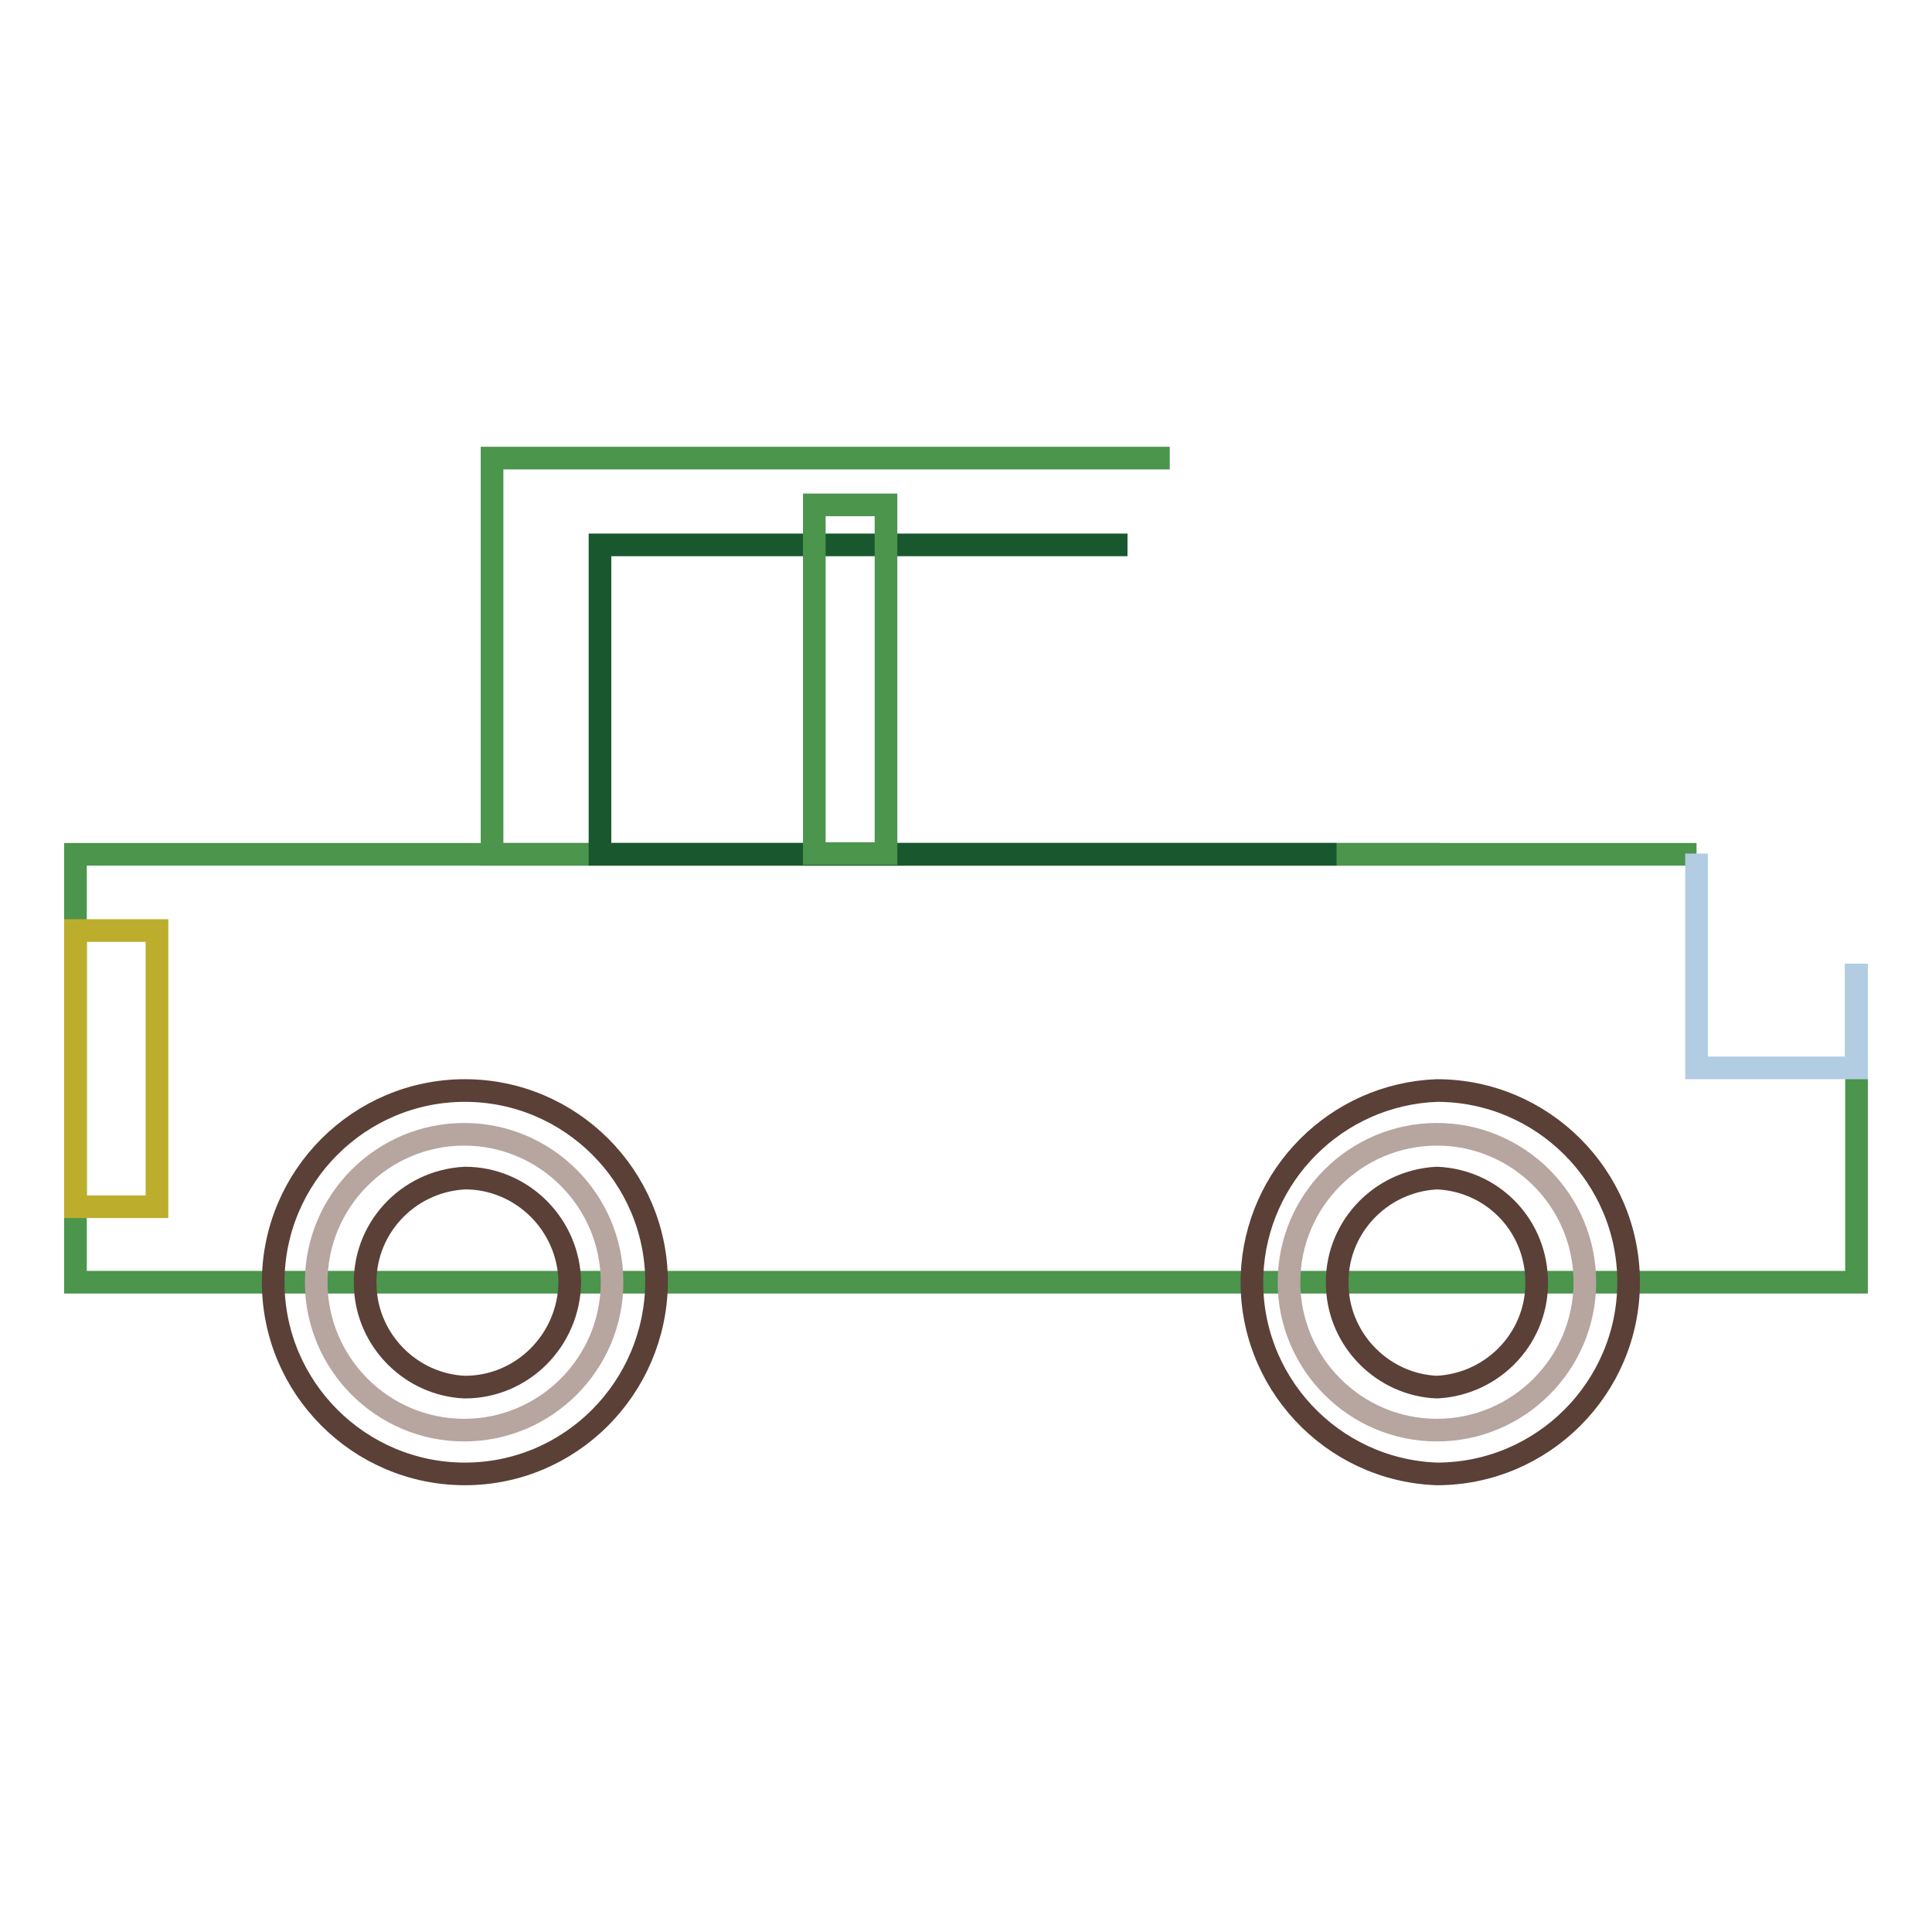
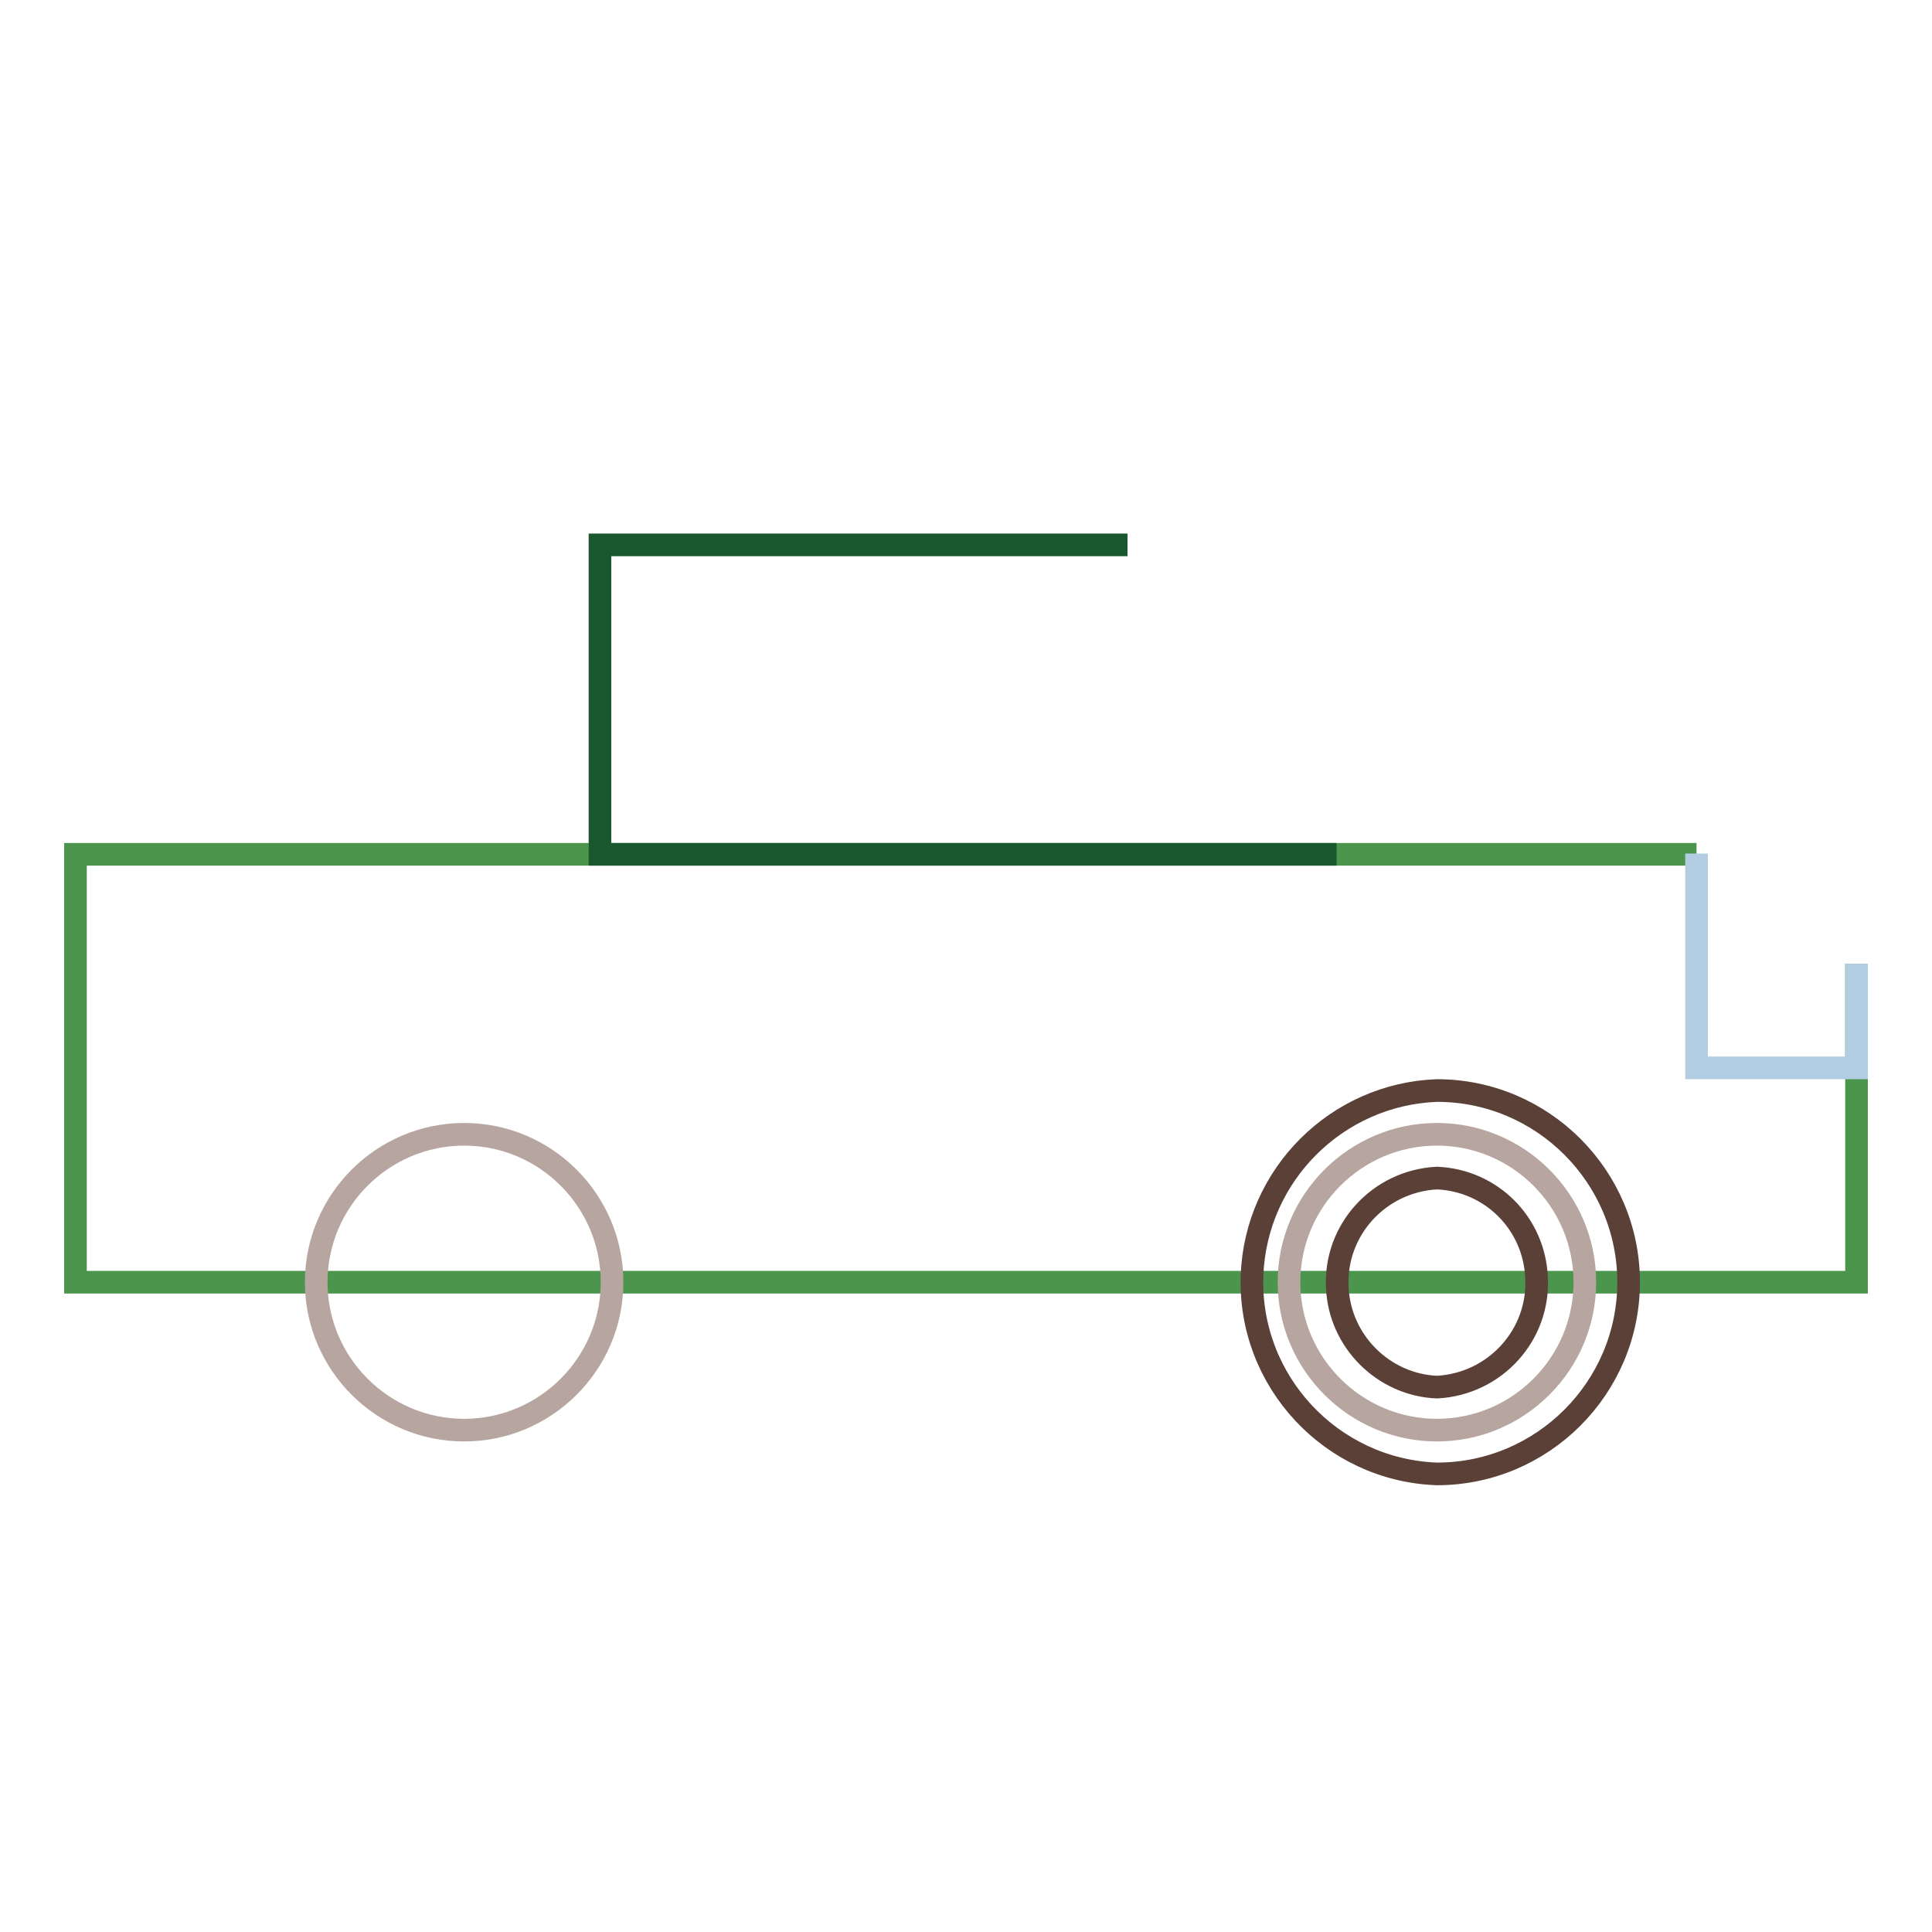
<svg xmlns="http://www.w3.org/2000/svg" version="1.1" x="0px" y="0px" viewBox="0 0 256 256" enable-background="new 0 0 256 256" xml:space="preserve">
  <g>
    <path stroke-width="3" fill-opacity="0" stroke="#4b954c" d="M246,127.7v42.2H10v-56.7h214.8" />
    <path stroke-width="3" fill-opacity="0" stroke="#b2cde2" d="M246,127.7v13.8h-21.2v-28.4" />
    <path stroke-width="3" fill-opacity="0" stroke="#b7a5a0" d="M41.9,169.9c0,10.8,8.8,19.6,19.6,19.6c10.8,0,19.6-8.8,19.6-19.6c0,0,0,0,0,0c0-10.8-8.8-19.6-19.6-19.6 C50.7,150.3,41.9,159.1,41.9,169.9z" />
-     <path stroke-width="3" fill-opacity="0" stroke="#5b4037" d="M61.6,195.3c-14,0-25.4-11.4-25.4-25.4c0-14,11.4-25.4,25.4-25.4c14,0,25.4,11.4,25.4,25.4 C86.9,183.9,75.6,195.3,61.6,195.3z M61.6,156.1c-7.7,0.4-13.6,6.9-13.2,14.5c0.3,7.1,6.1,12.9,13.2,13.2c7.6,0,13.8-6.2,13.9-13.9 C75.4,162.3,69.2,156.1,61.6,156.1z" />
    <path stroke-width="3" fill-opacity="0" stroke="#b7a5a0" d="M170.8,169.9c0,10.8,8.8,19.6,19.6,19.6c10.8,0,19.6-8.8,19.6-19.6c0,0,0,0,0,0c0-10.8-8.8-19.6-19.6-19.6 C179.6,150.3,170.8,159.1,170.8,169.9C170.8,169.9,170.8,169.9,170.8,169.9z" />
    <path stroke-width="3" fill-opacity="0" stroke="#5b4037" d="M190.4,195.3c-14-0.5-25-12.3-24.5-26.3c0.5-13.3,11.2-24,24.5-24.5c14,0,25.4,11.4,25.4,25.4 C215.8,183.9,204.4,195.3,190.4,195.3z M190.4,156.1c-7.7,0.4-13.6,6.9-13.2,14.5c0.3,7.1,6.1,12.9,13.2,13.2 c7.7-0.4,13.6-6.9,13.2-14.5C203.3,162.1,197.6,156.4,190.4,156.1z" />
-     <path stroke-width="3" fill-opacity="0" stroke="#bcae2c" d="M10,123.3h10.8v36.6H10V123.3z" />
-     <path stroke-width="3" fill-opacity="0" stroke="#4b954c" d="M190.8,113.2H65.2V60.7h89.8" />
    <path stroke-width="3" fill-opacity="0" stroke="#19582e" d="M177.1,113.2H79.5V72.2h69.9" />
-     <path stroke-width="3" fill-opacity="0" stroke="#4b954c" d="M107.9,66.9h9.5v46.2h-9.5V66.9z" />
  </g>
</svg>